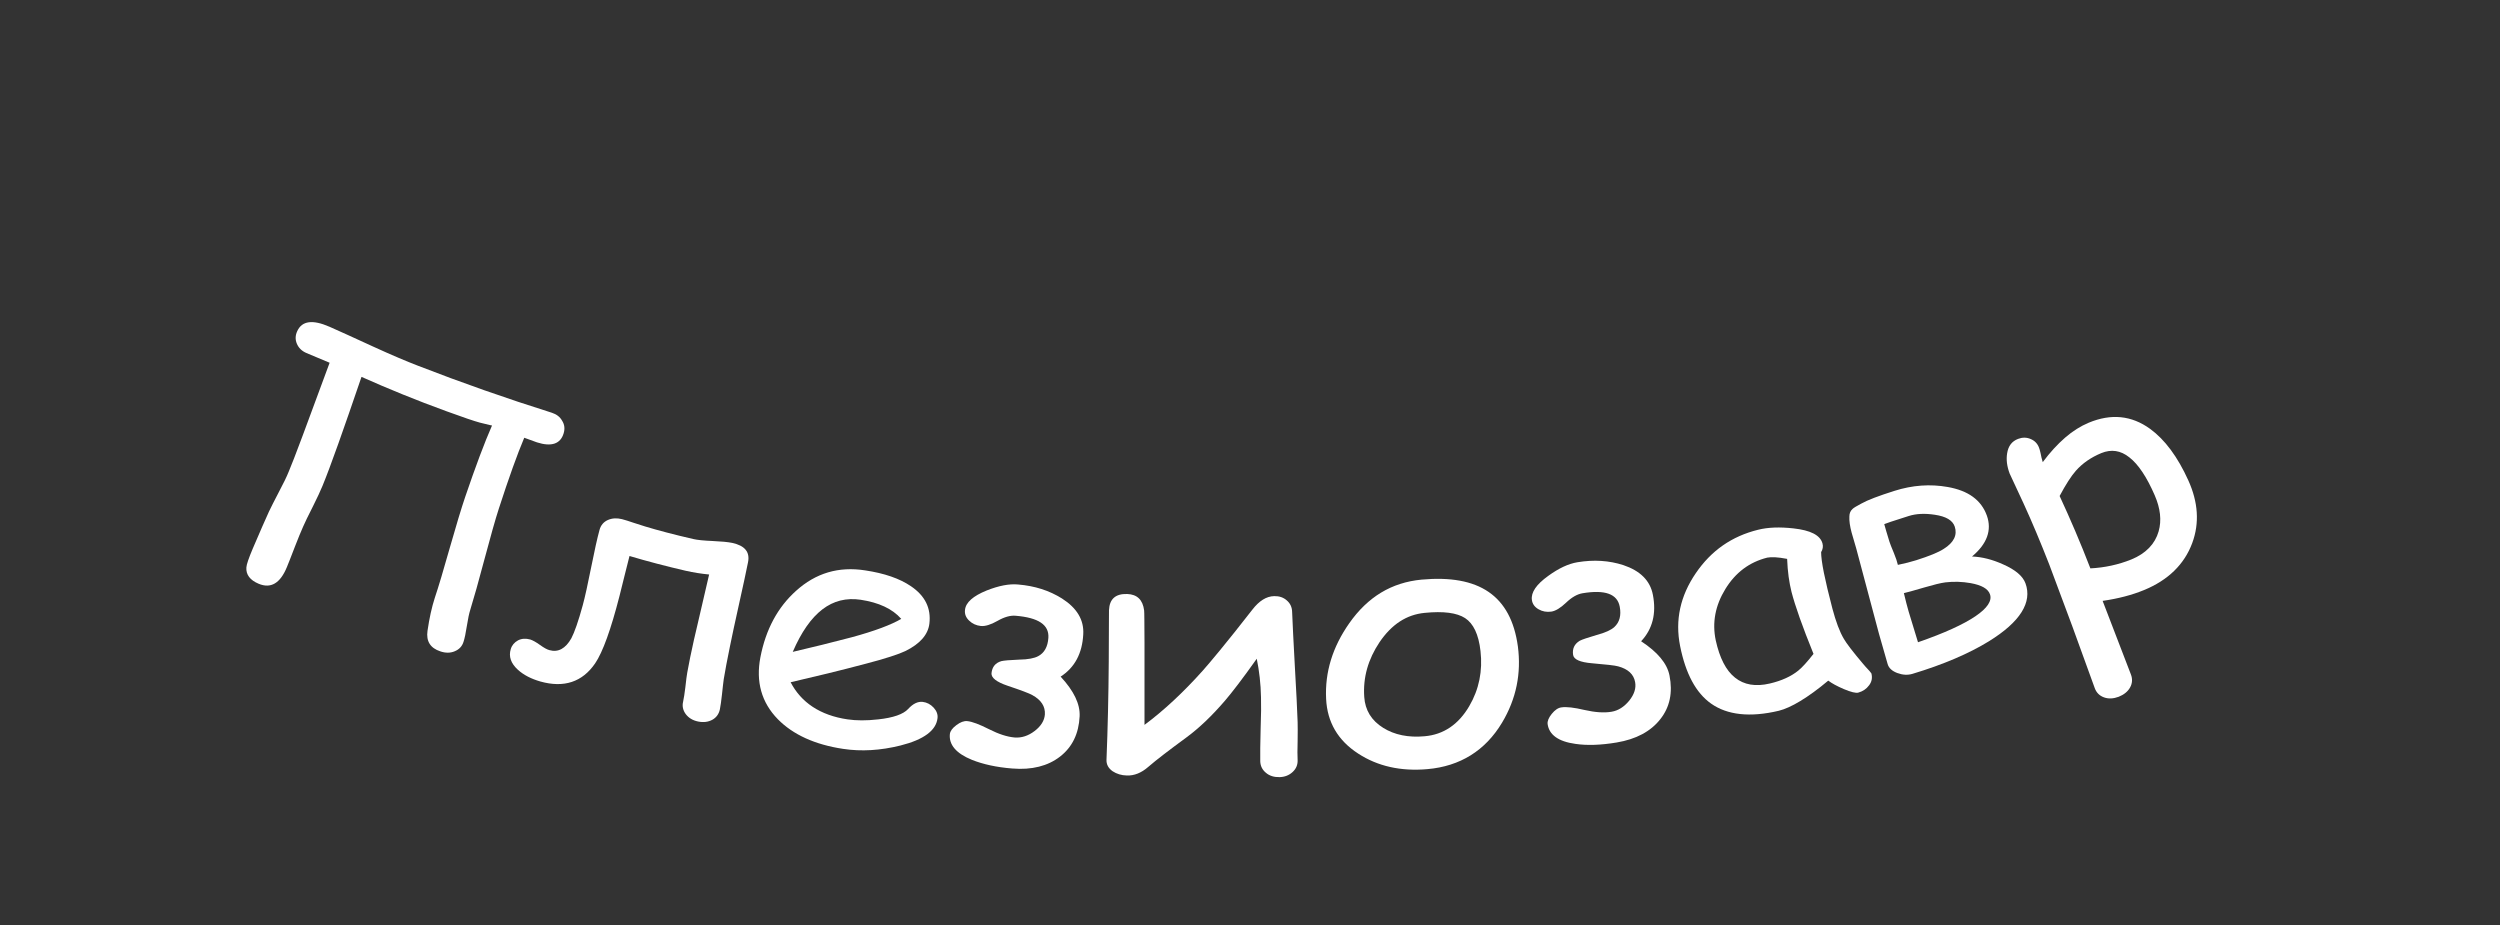
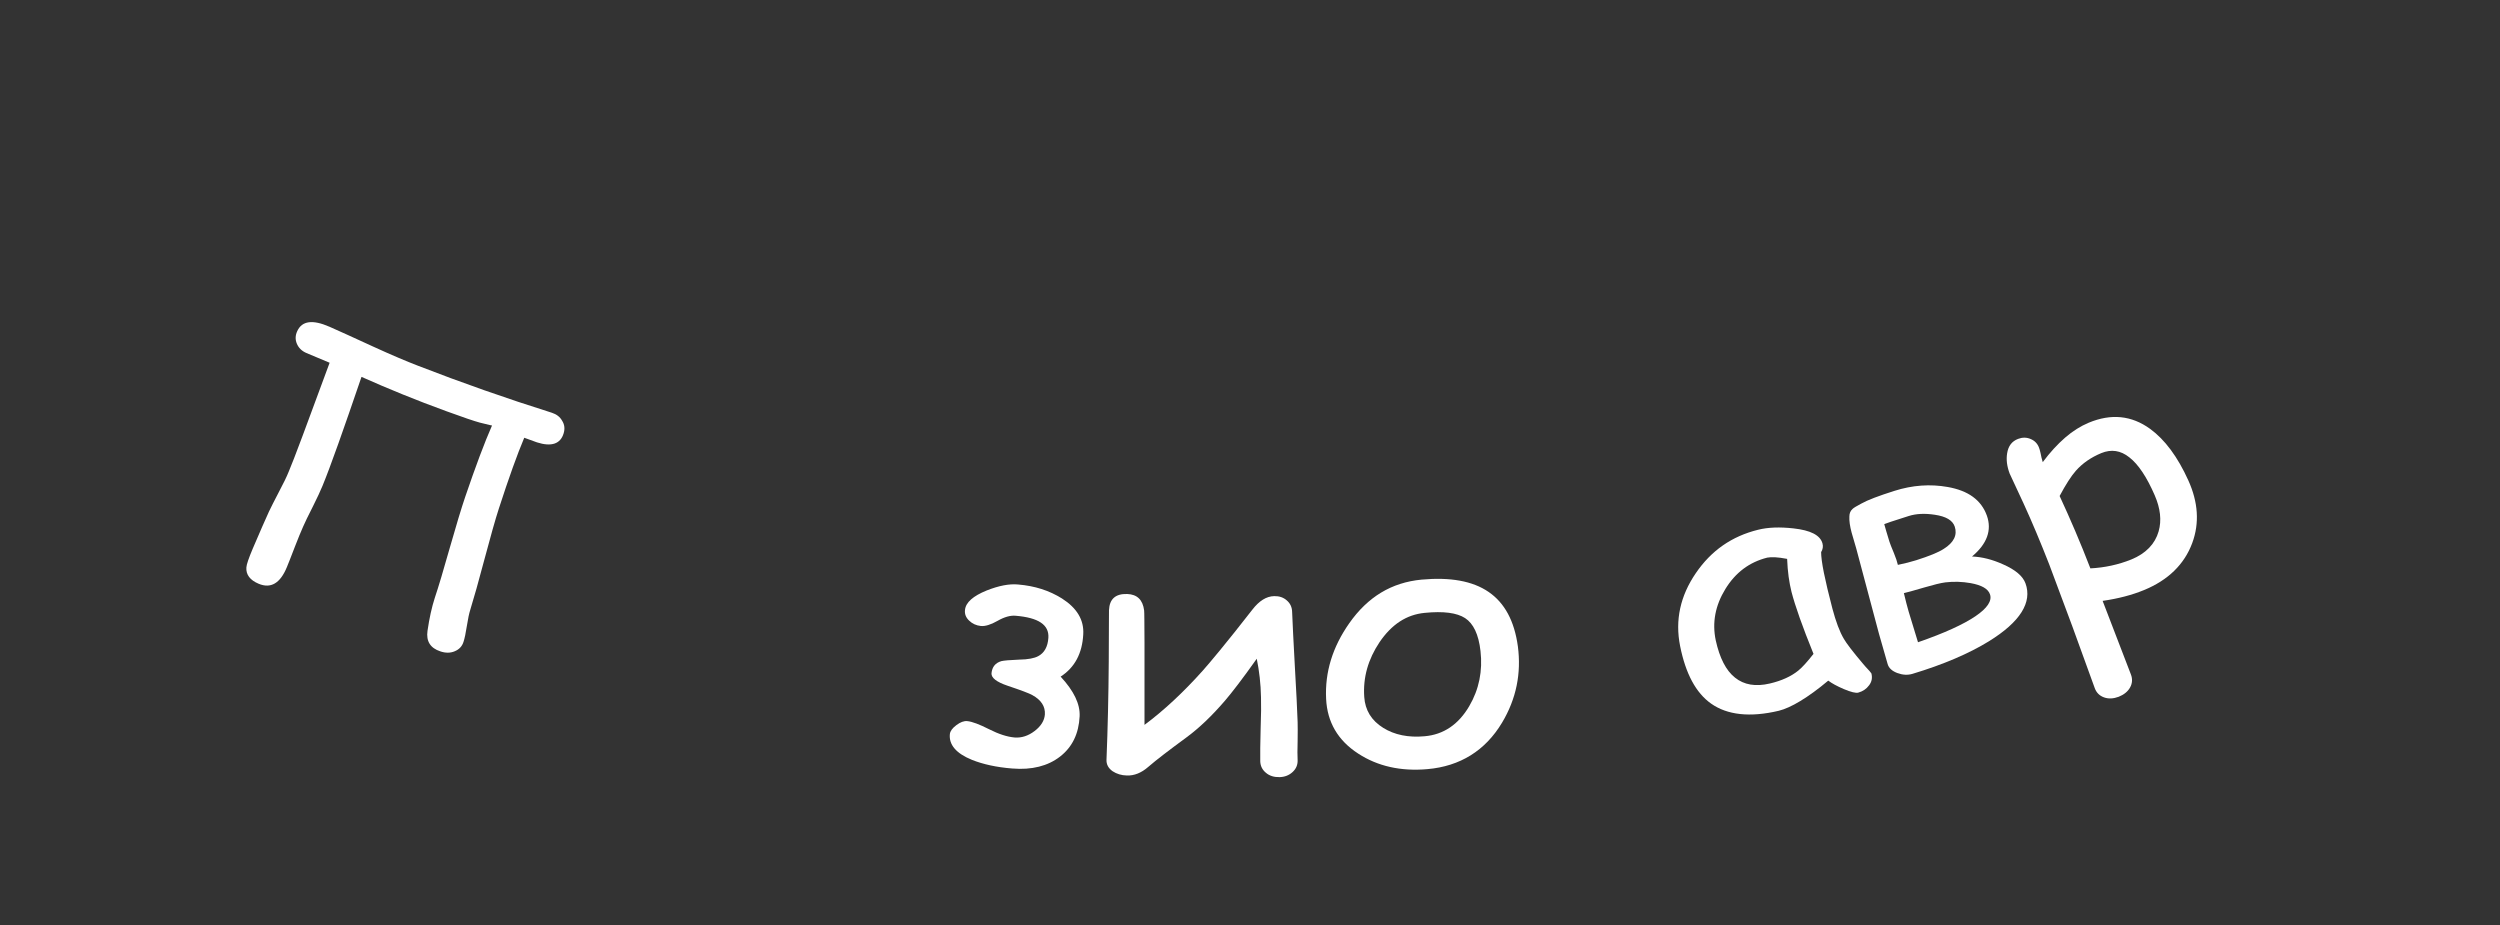
<svg xmlns="http://www.w3.org/2000/svg" id="Layer_1" x="0px" y="0px" viewBox="0 0 200 74" style="enable-background:new 0 0 200 74;" xml:space="preserve">
  <rect x="0" y="0" width="200" height="74" fill="#333333" stroke="none" />
  <style type="text/css"> .st0{fill:#FFFFFF;} </style>
  <g>
    <g>
      <path class="st0" d="M45.09,34.67c-0.25,0.84-0.97,1.09-2.13,0.72c-0.04-0.01-0.38-0.13-1.02-0.37c-0.55,1.3-1.23,3.19-2.03,5.66 c-0.29,0.89-0.67,2.25-1.15,4.05c-0.48,1.81-0.86,3.16-1.14,4.06c-0.09,0.28-0.18,0.7-0.27,1.28c-0.09,0.58-0.18,1.01-0.27,1.28 c-0.11,0.35-0.34,0.6-0.7,0.75c-0.35,0.15-0.74,0.15-1.15,0.01c-0.8-0.26-1.15-0.81-1.03-1.64c0.15-1.04,0.35-1.92,0.58-2.63 c0.3-0.89,0.7-2.24,1.21-4.04c0.51-1.8,0.92-3.14,1.22-4.03c0.84-2.47,1.56-4.39,2.16-5.75c0,0-0.01,0-0.01,0 c0.18,0.07-0.14,0-0.97-0.21c-0.44-0.12-1.34-0.42-2.7-0.92c-2.39-0.87-4.64-1.79-6.77-2.74c-1.44,4.22-2.47,7.14-3.12,8.72 c-0.16,0.4-0.42,0.94-0.76,1.63c-0.39,0.76-0.65,1.31-0.79,1.63c-0.18,0.4-0.4,0.94-0.66,1.61c-0.33,0.85-0.54,1.4-0.64,1.63 c-0.53,1.29-1.28,1.74-2.26,1.33c-0.69-0.29-1.02-0.73-0.98-1.3c0.01-0.24,0.19-0.75,0.51-1.51c0.57-1.33,1-2.32,1.3-2.97 c0.14-0.3,0.41-0.83,0.8-1.58c0.35-0.66,0.61-1.19,0.77-1.59c0.41-0.95,1.49-3.87,3.28-8.73c-0.18-0.08-0.49-0.21-0.93-0.39 c-0.4-0.16-0.71-0.3-0.93-0.39c-0.37-0.16-0.62-0.41-0.76-0.74c-0.14-0.33-0.13-0.67,0.03-1.01c0.38-0.83,1.23-0.94,2.58-0.35 c0.78,0.34,1.95,0.88,3.5,1.59c1.55,0.71,2.73,1.2,3.53,1.51c3.55,1.38,7.14,2.64,10.76,3.78c0.37,0.12,0.65,0.33,0.82,0.64 C45.17,33.97,45.2,34.31,45.09,34.67z" />
-       <path class="st0" d="M57.59,56.75c-0.08,0.37-0.28,0.65-0.6,0.83c-0.33,0.18-0.71,0.23-1.15,0.14c-0.43-0.09-0.75-0.29-0.98-0.59 c-0.22-0.3-0.3-0.64-0.21-1c0.06-0.28,0.12-0.67,0.18-1.16c0.06-0.56,0.11-0.95,0.15-1.16c0.12-0.7,0.31-1.6,0.55-2.69 c-0.06,0.27,0.34-1.45,1.2-5.16c-0.63-0.06-1.26-0.16-1.88-0.3c-1.55-0.36-3.05-0.75-4.49-1.18c-0.09,0.35-0.22,0.88-0.4,1.59 c-0.17,0.71-0.31,1.25-0.4,1.61c-0.69,2.69-1.34,4.49-1.95,5.39c-1.02,1.49-2.49,1.98-4.38,1.45c-0.73-0.21-1.34-0.52-1.8-0.94 c-0.56-0.51-0.75-1.06-0.57-1.65c0.09-0.31,0.29-0.54,0.58-0.7c0.29-0.15,0.62-0.17,0.98-0.07c0.19,0.06,0.45,0.2,0.77,0.43 c0.32,0.23,0.57,0.37,0.76,0.42c0.7,0.2,1.29-0.12,1.76-0.95c0.25-0.48,0.56-1.36,0.91-2.64c0.18-0.66,0.4-1.67,0.67-3.02 c0.27-1.35,0.49-2.35,0.67-3c0.1-0.38,0.33-0.65,0.67-0.8c0.34-0.15,0.71-0.17,1.12-0.07c0.24,0.06,0.55,0.16,0.93,0.29 c0.48,0.16,0.8,0.26,0.94,0.3c0.99,0.3,2.27,0.64,3.83,1c0.34,0.08,0.86,0.13,1.55,0.16c0.7,0.03,1.22,0.08,1.57,0.15 c1.02,0.22,1.44,0.73,1.27,1.56c-0.15,0.75-0.39,1.87-0.72,3.35c-0.33,1.48-0.57,2.6-0.72,3.35c-0.22,1.05-0.38,1.93-0.5,2.64 c-0.03,0.22-0.08,0.62-0.14,1.21C57.7,56.06,57.65,56.46,57.59,56.75z" />
-       <path class="st0" d="M67.45,59.91c-2.26-0.34-4.01-1.14-5.22-2.37c-1.32-1.35-1.77-3.01-1.4-4.95c0.43-2.24,1.39-4.01,2.85-5.32 c1.58-1.43,3.41-1.97,5.53-1.64c1.54,0.23,2.76,0.65,3.67,1.27c1.12,0.76,1.62,1.75,1.47,3c-0.11,0.87-0.74,1.6-1.91,2.18 c-0.52,0.25-1.6,0.61-3.26,1.04c-1.96,0.52-3.94,1-5.93,1.46c0.42,0.81,1.01,1.47,1.77,1.97c0.76,0.5,1.69,0.84,2.79,1 c0.68,0.1,1.5,0.11,2.45,0c1.2-0.13,2-0.41,2.39-0.83c0.39-0.43,0.78-0.61,1.16-0.57c0.34,0.04,0.63,0.19,0.88,0.46 c0.24,0.26,0.35,0.55,0.31,0.85c-0.11,0.97-1.09,1.71-2.96,2.18C70.43,60.04,68.9,60.13,67.45,59.91z M68.85,47.98 c-1.14-0.17-2.16,0.08-3.06,0.77c-0.9,0.69-1.69,1.82-2.37,3.4c1.59-0.37,3.16-0.76,4.72-1.17c1.84-0.5,3.16-1,3.96-1.47 C71.39,48.7,70.3,48.2,68.85,47.98z" />
      <path class="st0" d="M86.37,57.31c-0.07,1.39-0.59,2.46-1.57,3.22c-0.97,0.75-2.25,1.08-3.82,0.95c-1.27-0.1-2.34-0.34-3.22-0.69 c-1.28-0.52-1.86-1.22-1.77-2.07c0.03-0.24,0.2-0.47,0.52-0.71c0.32-0.24,0.61-0.35,0.88-0.32c0.39,0.04,0.97,0.26,1.74,0.65 c0.77,0.39,1.45,0.61,2.05,0.66c0.54,0.04,1.08-0.13,1.59-0.52c0.51-0.39,0.78-0.83,0.82-1.32c0.04-0.64-0.29-1.16-1-1.55 c-0.24-0.14-0.91-0.39-1.98-0.75c-0.89-0.3-1.32-0.64-1.29-1c0.05-0.51,0.31-0.83,0.79-0.97c0.21-0.05,0.68-0.09,1.42-0.12 c0.71-0.01,1.22-0.11,1.53-0.28c0.49-0.26,0.76-0.75,0.81-1.46c0.07-1.05-0.8-1.62-2.62-1.77c-0.42-0.04-0.91,0.1-1.45,0.41 c-0.54,0.31-0.99,0.44-1.33,0.41c-0.37-0.04-0.68-0.18-0.94-0.43c-0.26-0.25-0.37-0.53-0.33-0.86c0.06-0.6,0.65-1.11,1.73-1.55 c0.96-0.38,1.8-0.55,2.52-0.48c1.33,0.11,2.49,0.48,3.51,1.12c1.19,0.76,1.77,1.71,1.7,2.87c-0.08,1.52-0.68,2.65-1.81,3.38 C85.9,55.26,86.42,56.32,86.37,57.31z" />
      <path class="st0" d="M103.81,57.76c0.01,0.34,0.01,0.85,0,1.53c-0.02,0.68-0.02,1.19,0,1.53c0.01,0.37-0.12,0.68-0.4,0.94 c-0.28,0.26-0.63,0.4-1.05,0.41c-0.43,0.01-0.8-0.1-1.09-0.35c-0.29-0.24-0.44-0.55-0.45-0.92c-0.01-0.57,0-1.42,0.03-2.56 c0.04-1.14,0.05-1.99,0.03-2.56c-0.02-1.08-0.14-2.11-0.34-3.08c-1.14,1.61-2,2.72-2.53,3.34c-1.03,1.2-2.06,2.19-3.09,2.95 c-1.36,1-2.39,1.78-3.07,2.37c-0.54,0.47-1.11,0.7-1.7,0.68c-0.44-0.01-0.82-0.13-1.14-0.34c-0.34-0.24-0.51-0.55-0.49-0.93 c0.1-2.5,0.16-5.11,0.18-7.83c0.01-2.82,0.02-4.2,0.02-4.13c0.04-0.9,0.53-1.32,1.46-1.29c0.79,0.03,1.24,0.46,1.35,1.31 c0.02,0.13,0.02,1,0.03,2.6c0,2.18,0,4.37,0,6.56c1.52-1.13,3.09-2.58,4.68-4.36c0.49-0.55,1.85-2.16,3.95-4.86 c0.54-0.7,1.12-1.07,1.75-1.08c0.39-0.01,0.73,0.1,1,0.34c0.28,0.24,0.42,0.54,0.43,0.92c0.04,0.97,0.11,2.44,0.22,4.4 C103.7,55.32,103.78,56.79,103.81,57.76z" />
      <path class="st0" d="M121.43,51.71c0.28,2.15-0.12,4.19-1.27,6.11c-1.34,2.23-3.35,3.48-5.96,3.71c-2.13,0.19-3.99-0.23-5.54-1.24 c-1.64-1.06-2.48-2.53-2.57-4.37c-0.11-2.17,0.53-4.18,1.85-6.06c1.48-2.11,3.38-3.26,5.78-3.49 C118.31,45.95,120.87,47.63,121.43,51.71z M118.44,52.08c-0.15-1.33-0.57-2.2-1.23-2.63c-0.66-0.43-1.74-0.57-3.24-0.42 c-1.45,0.14-2.64,0.92-3.61,2.35c-0.91,1.36-1.33,2.82-1.22,4.38c0.07,1.05,0.57,1.88,1.52,2.47c0.9,0.56,2.01,0.79,3.31,0.67 c1.51-0.13,2.71-0.94,3.57-2.41C118.33,55.14,118.62,53.67,118.44,52.08z" />
-       <path class="st0" d="M133.56,54.04c0.27,1.36,0.03,2.53-0.74,3.5c-0.76,0.97-1.93,1.6-3.49,1.86c-1.26,0.21-2.36,0.25-3.3,0.11 c-1.37-0.19-2.1-0.73-2.22-1.58c-0.03-0.24,0.08-0.51,0.33-0.82c0.25-0.31,0.51-0.49,0.78-0.52c0.39-0.06,1.01,0.01,1.85,0.21 c0.84,0.19,1.56,0.24,2.15,0.14c0.54-0.09,1.01-0.39,1.42-0.89c0.4-0.5,0.56-1,0.47-1.48c-0.11-0.63-0.57-1.05-1.35-1.26 c-0.27-0.08-0.98-0.15-2.11-0.25c-0.94-0.08-1.44-0.3-1.5-0.66c-0.08-0.5,0.1-0.88,0.53-1.14c0.19-0.1,0.64-0.25,1.35-0.46 c0.68-0.18,1.16-0.4,1.42-0.64c0.41-0.38,0.56-0.92,0.43-1.62c-0.19-1.03-1.18-1.38-2.98-1.08c-0.42,0.07-0.86,0.32-1.31,0.75 c-0.45,0.43-0.85,0.67-1.19,0.72c-0.37,0.05-0.71-0.01-1.02-0.19c-0.31-0.18-0.49-0.43-0.53-0.75c-0.08-0.6,0.36-1.24,1.31-1.92 c0.84-0.61,1.61-0.97,2.33-1.09c1.32-0.22,2.54-0.14,3.68,0.23c1.34,0.45,2.14,1.23,2.36,2.37c0.29,1.49-0.02,2.74-0.94,3.72 C132.6,52.16,133.37,53.07,133.56,54.04z" />
      <path class="st0" d="M148.66,55.41c-0.19,0.05-0.58-0.04-1.17-0.29c-0.53-0.23-0.94-0.45-1.23-0.67 c-0.82,0.69-1.57,1.23-2.23,1.63c-0.66,0.4-1.24,0.66-1.72,0.78c-2.31,0.55-4.13,0.34-5.42-0.57c-1.22-0.86-2.04-2.4-2.48-4.6 c-0.42-2.09,0.02-4.03,1.25-5.83c1.23-1.81,2.88-2.96,4.99-3.48c0.8-0.2,1.73-0.23,2.82-0.11c1.37,0.15,2.15,0.54,2.33,1.21 c0.06,0.23,0.03,0.46-0.11,0.69c0,0.35,0.07,0.9,0.22,1.65c0.15,0.75,0.38,1.71,0.68,2.86c0.28,1.05,0.58,1.86,0.92,2.43 c0.2,0.35,0.7,1.01,1.53,1.99c0.11,0.13,0.28,0.33,0.52,0.58c0.05,0.06,0.1,0.13,0.15,0.19c0.09,0.34,0.04,0.66-0.18,0.95 C149.31,55.12,149.02,55.31,148.66,55.41z M143.32,47.35c-0.09-0.37-0.17-0.77-0.23-1.21c-0.06-0.44-0.1-0.92-0.12-1.43 c-0.38-0.07-0.71-0.12-0.97-0.13c-0.26-0.01-0.47,0-0.62,0.03c-1.43,0.36-2.54,1.19-3.35,2.51c-0.81,1.32-1.07,2.69-0.77,4.11 c0.31,1.41,0.82,2.41,1.54,2.98c0.72,0.58,1.65,0.74,2.79,0.47c0.94-0.22,1.7-0.57,2.27-1.03c0.31-0.25,0.72-0.7,1.22-1.34 C144.19,50.12,143.61,48.47,143.32,47.35z" />
      <path class="st0" d="M162.04,46.67c0.55,1.51-0.41,3.08-2.94,4.64c-1.58,0.97-3.62,1.85-6.11,2.6c-0.38,0.11-0.78,0.09-1.21-0.07 c-0.42-0.16-0.68-0.4-0.77-0.72c-0.23-0.8-0.46-1.6-0.69-2.41c-0.01-0.03-0.61-2.3-1.82-6.83c-0.12-0.42-0.24-0.84-0.37-1.27 c-0.14-0.52-0.2-0.95-0.18-1.29c0-0.26,0.09-0.46,0.26-0.61c0.08-0.08,0.31-0.22,0.69-0.42c0.51-0.29,1.39-0.62,2.65-1.02 c1.45-0.46,2.87-0.56,4.27-0.31c1.64,0.29,2.68,1.04,3.13,2.29c0.41,1.16,0.02,2.26-1.19,3.27c0.8,0.03,1.63,0.24,2.49,0.63 C161.23,45.58,161.83,46.09,162.04,46.67z M159.2,47.55c-0.15-0.45-0.67-0.74-1.55-0.9c-0.68-0.12-1.35-0.14-2.02-0.06 c-0.39,0.05-0.94,0.19-1.66,0.4c-0.9,0.27-1.45,0.41-1.66,0.46c0.14,0.58,0.26,1.07,0.38,1.47c0.25,0.82,0.5,1.64,0.75,2.46 C157.66,49.92,159.55,48.57,159.2,47.55z M156.38,42.13c-0.17-0.51-0.71-0.82-1.6-0.95c-0.79-0.12-1.48-0.09-2.08,0.1 c-0.19,0.06-0.37,0.12-0.56,0.18c-0.69,0.22-1.16,0.37-1.4,0.47c0.08,0.29,0.21,0.75,0.41,1.39c0.05,0.16,0.17,0.47,0.36,0.92 c0.16,0.38,0.26,0.7,0.32,0.95c0.55-0.11,1.03-0.24,1.46-0.37c1.04-0.33,1.78-0.63,2.21-0.91C156.31,43.4,156.6,42.8,156.38,42.13 z" />
      <path class="st0" d="M171.51,47.21c-0.95,0.39-2.05,0.68-3.3,0.86c0.75,1.96,1.51,3.92,2.26,5.88c0.14,0.36,0.12,0.71-0.06,1.04 c-0.18,0.33-0.49,0.58-0.91,0.75c-0.43,0.16-0.82,0.18-1.18,0.05c-0.36-0.13-0.61-0.38-0.74-0.74c-0.6-1.65-1.2-3.31-1.8-4.96 c-0.61-1.64-1.23-3.29-1.84-4.93c-0.7-1.79-1.38-3.41-2.04-4.85c-0.38-0.81-0.76-1.62-1.13-2.43c-0.22-0.59-0.28-1.12-0.2-1.61 c0.09-0.59,0.38-0.97,0.88-1.16c0.34-0.13,0.68-0.13,1,0.01c0.32,0.13,0.55,0.37,0.67,0.69c0.03,0.07,0.07,0.21,0.12,0.42 c0.05,0.27,0.11,0.52,0.18,0.74c0.58-0.78,1.18-1.43,1.79-1.96c0.61-0.53,1.24-0.92,1.88-1.19c1.8-0.75,3.43-0.59,4.92,0.49 c1.18,0.86,2.2,2.23,3.06,4.13c0.78,1.73,0.9,3.4,0.31,5C174.75,45.14,173.46,46.41,171.51,47.21z M168.1,36.25 c-0.82,0.34-1.5,0.81-2.03,1.41c-0.38,0.43-0.81,1.1-1.3,2.02c0.84,1.81,1.67,3.74,2.46,5.79c1.16-0.06,2.25-0.3,3.27-0.71 c1.17-0.48,1.9-1.24,2.19-2.25c0.25-0.88,0.14-1.84-0.31-2.88c-0.64-1.47-1.31-2.48-2.03-3.04 C169.65,36.03,168.9,35.92,168.1,36.25z" />
    </g>
  </g>
</svg>